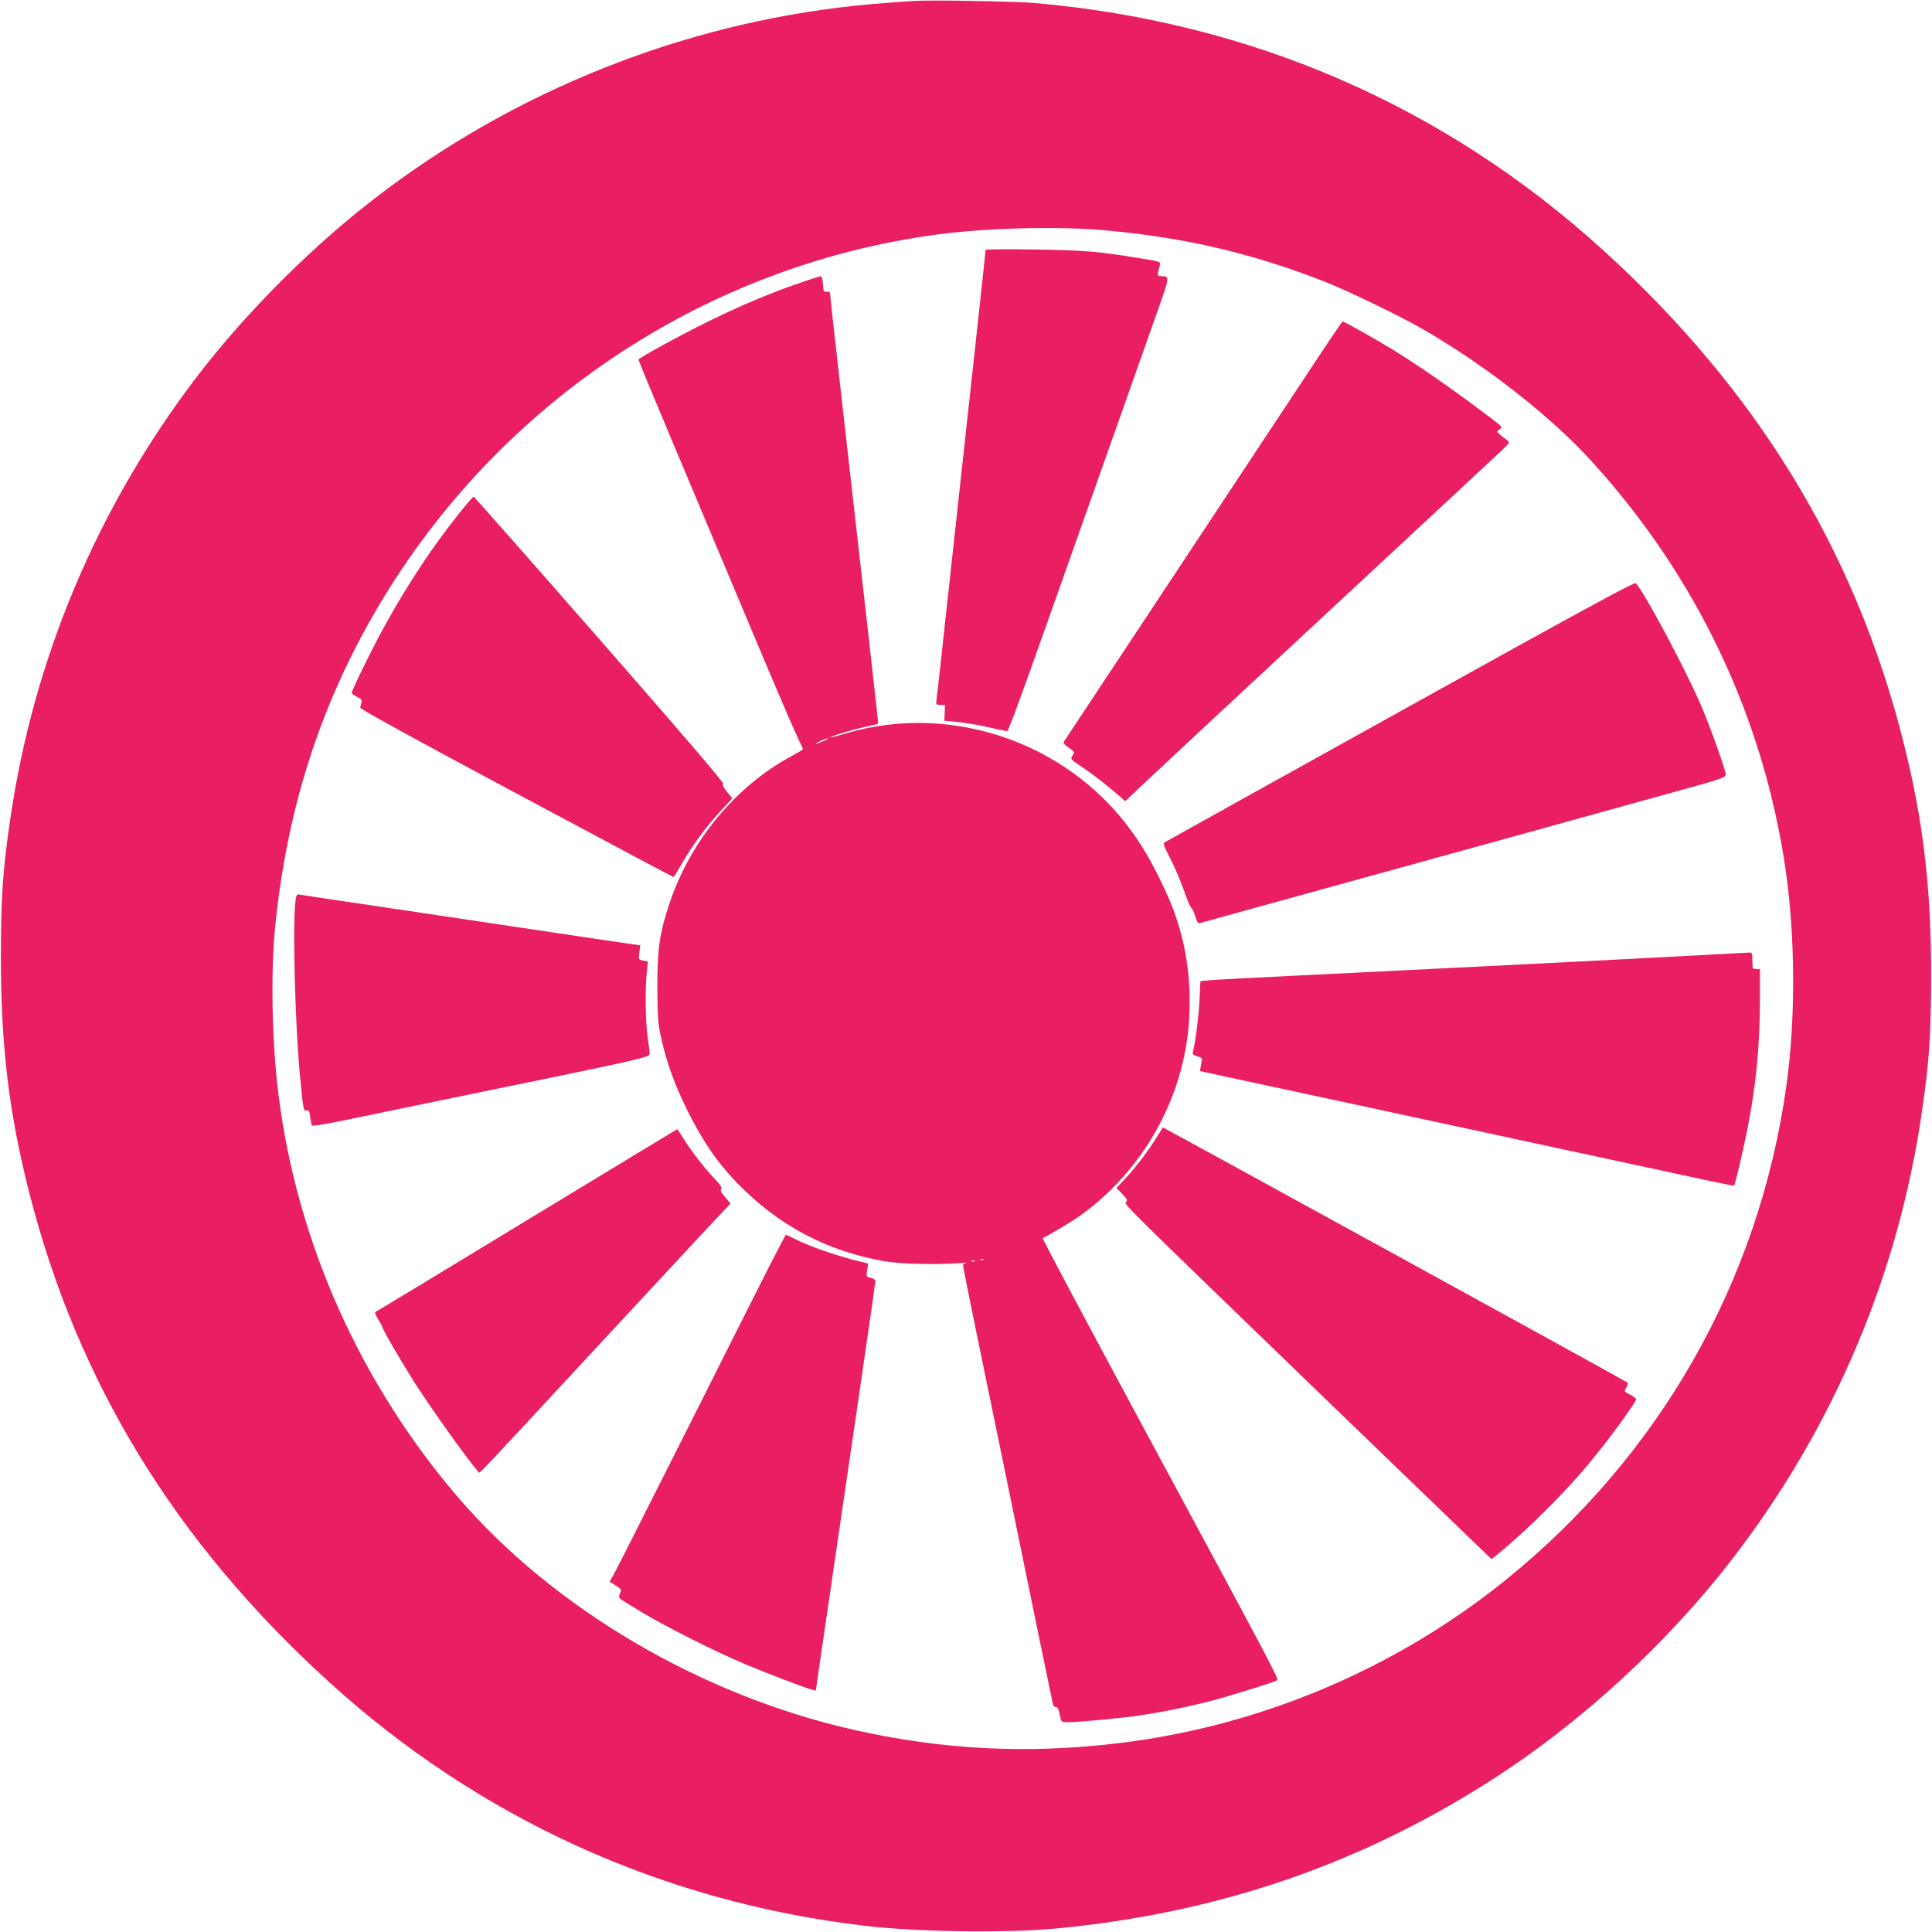
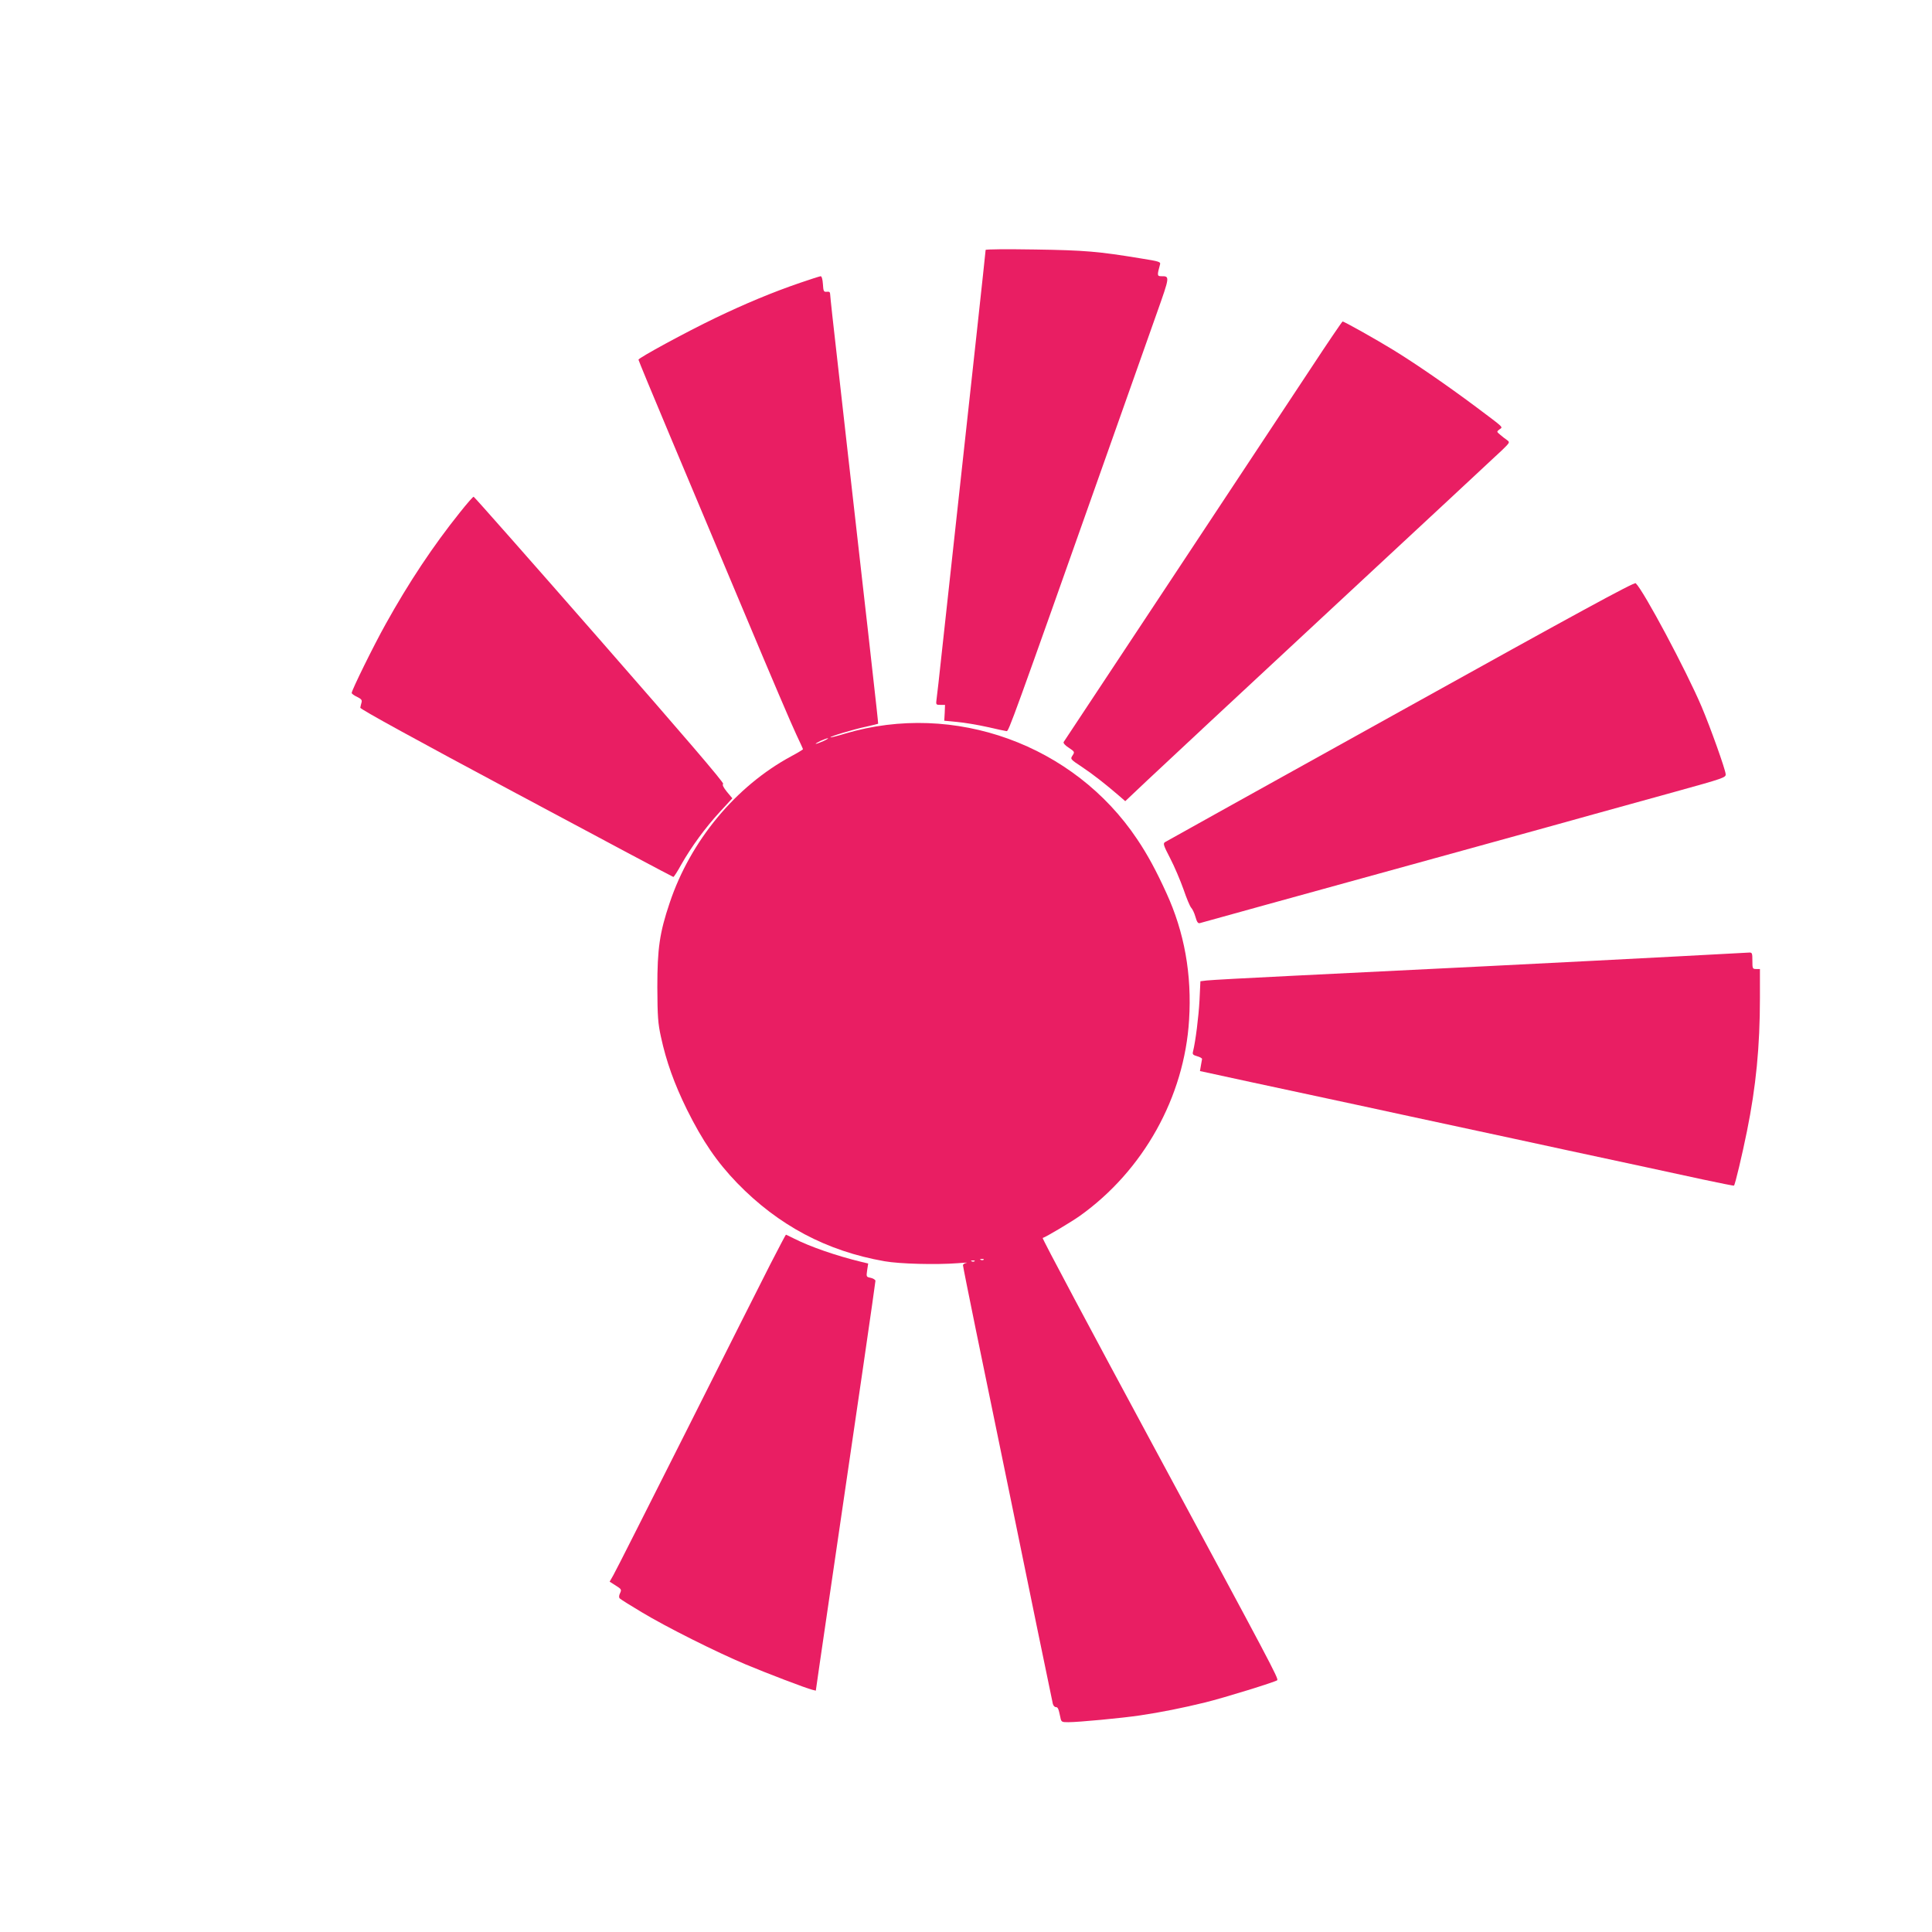
<svg xmlns="http://www.w3.org/2000/svg" version="1.0" width="1280pt" height="1280pt" viewBox="0 0 1280 1280" preserveAspectRatio="xMidYMid meet">
  <g transform="translate(0,1280) scale(0.1,-0.1)" fill="#e91e63" stroke="none">
-     <path d="M6060 12794 c-209 -13 -376 -28 -510 -45 -1144 -143 -2243 -605 -3142 -1322 -398 -317 -796 -722 -1100 -1118 -663 -867 -1088 -1876 -1242 -2949 -48 -330 -60 -509 -60 -895 -1 -585 53 -1037 186 -1560 320 -1260 968 -2320 1983 -3244 996 -907 2213 -1462 3555 -1620 347 -41 944 -49 1275 -17 1054 101 1988 418 2855 969 608 386 1190 921 1632 1498 663 867 1088 1876 1242 2949 48 330 60 509 60 895 1 585 -53 1037 -186 1560 -320 1260 -968 2320 -1983 3244 -1052 958 -2332 1515 -3770 1641 -120 11 -692 21 -795 14z m1250 -1519 c534 -46 996 -155 1479 -346 154 -62 487 -223 636 -309 419 -241 852 -580 1128 -885 692 -763 1131 -1691 1277 -2696 65 -449 67 -993 5 -1434 -181 -1296 -842 -2456 -1870 -3281 -728 -585 -1624 -962 -2555 -1073 -607 -73 -1168 -44 -1760 90 -1013 230 -1992 808 -2624 1549 -643 754 -1057 1683 -1180 2650 -45 353 -54 816 -22 1130 77 757 288 1427 649 2055 790 1377 2174 2312 3733 2521 328 44 792 56 1104 29z" />
    <path d="M6530 11144 c0 -5 -27 -256 -60 -559 -124 -1133 -201 -1838 -230 -2105 -16 -151 -32 -292 -35 -312 -5 -37 -4 -38 26 -38 l30 0 -2 -52 -3 -53 84 -8 c46 -4 136 -19 199 -33 64 -15 122 -27 130 -28 14 -1 31 44 666 1839 134 380 282 797 328 927 89 251 88 248 30 248 -27 0 -27 7 -8 76 6 19 -1 22 -127 42 -280 46 -369 54 -700 59 -187 3 -328 2 -328 -3z" />
    <path d="M5300 10926 c-184 -63 -363 -138 -559 -232 -198 -95 -510 -265 -511 -277 0 -4 94 -232 209 -505 115 -273 340 -810 501 -1192 160 -382 311 -736 336 -787 24 -51 44 -94 44 -97 0 -2 -34 -23 -77 -46 -368 -198 -669 -561 -806 -971 -67 -198 -82 -304 -82 -559 1 -195 4 -239 24 -330 35 -162 88 -310 172 -481 105 -211 199 -348 333 -487 273 -281 593 -451 976 -518 101 -18 343 -24 485 -13 44 4 70 5 58 2 -13 -2 -23 -9 -23 -16 0 -6 38 -196 84 -421 171 -828 307 -1493 405 -1971 56 -269 103 -500 106 -512 3 -13 12 -23 20 -23 14 0 18 -10 30 -67 6 -32 9 -33 53 -33 67 0 354 27 475 45 136 20 285 50 432 86 126 31 465 136 477 147 10 11 -38 101 -826 1562 -405 751 -733 1366 -728 1368 23 7 194 109 247 147 420 300 692 787 723 1298 19 301 -31 581 -151 842 -67 147 -125 254 -193 355 -419 627 -1212 914 -1934 700 -52 -16 -96 -27 -98 -25 -6 5 149 52 238 71 41 9 76 18 78 19 1 1 -16 159 -38 351 -21 192 -44 392 -50 444 -6 52 -33 291 -60 530 -27 239 -54 478 -60 530 -6 52 -33 292 -60 533 -28 241 -50 447 -50 457 0 15 -6 19 -22 17 -21 -2 -23 3 -26 51 -2 32 -8 52 -15 52 -7 -1 -68 -20 -137 -44z m155 -3036 c-22 -10 -44 -18 -50 -18 -5 0 8 8 30 19 22 10 45 18 50 18 6 0 -8 -9 -30 -19z m1062 -3436 c-3 -3 -12 -4 -19 -1 -8 3 -5 6 6 6 11 1 17 -2 13 -5z m-60 -10 c-3 -3 -12 -4 -19 -1 -8 3 -5 6 6 6 11 1 17 -2 13 -5z" />
    <path d="M8687 10363 c-112 -170 -525 -794 -918 -1388 -393 -594 -718 -1085 -722 -1091 -4 -7 10 -23 34 -38 39 -26 40 -28 25 -51 -16 -24 -15 -25 62 -76 72 -48 154 -112 247 -192 l40 -35 145 137 c80 76 631 589 1225 1141 594 551 1102 1025 1130 1051 48 47 49 49 30 63 -11 7 -31 23 -45 35 -25 21 -25 21 -6 36 24 18 38 4 -159 152 -185 138 -395 283 -545 375 -109 67 -324 188 -335 188 -3 0 -97 -138 -208 -307z" />
    <path d="M3047 9405 c-178 -222 -340 -466 -492 -740 -79 -141 -225 -438 -225 -456 0 -5 16 -17 36 -26 28 -14 34 -21 29 -38 -3 -11 -7 -26 -8 -34 -1 -9 372 -214 1033 -567 569 -305 1038 -554 1041 -554 4 0 28 37 53 83 66 116 160 245 256 349 l82 89 -36 43 c-23 29 -32 46 -25 53 7 7 -266 325 -818 956 -455 520 -831 946 -835 946 -4 1 -45 -46 -91 -104z" />
    <path d="M9280 8089 c-850 -472 -1552 -862 -1561 -868 -15 -9 -11 -21 34 -108 28 -54 67 -146 88 -205 20 -59 43 -114 51 -122 8 -8 21 -35 28 -60 10 -35 17 -45 29 -42 9 3 212 59 451 125 239 66 518 143 620 171 102 28 446 123 765 211 319 88 670 185 780 216 110 30 351 97 535 148 322 89 335 94 333 116 -2 32 -101 309 -159 446 -101 238 -384 769 -437 819 -9 9 -398 -203 -1557 -847z" />
-     <path d="M1956 6817 c-17 -168 -1 -783 29 -1117 24 -256 25 -262 46 -257 15 4 19 -3 24 -42 4 -25 8 -51 10 -57 2 -7 94 8 256 42 140 29 409 85 599 124 1378 283 1385 284 1384 311 0 13 -6 61 -13 105 -14 98 -18 308 -7 422 l8 82 -31 6 c-31 6 -31 7 -25 54 l6 47 -78 11 c-44 6 -259 38 -479 71 -220 33 -690 103 -1045 156 -355 52 -652 97 -661 99 -13 3 -18 -8 -23 -57z" />
    <path d="M11120 6464 c-599 -32 -1915 -98 -2560 -129 -289 -14 -543 -28 -566 -31 l-41 -5 -6 -127 c-6 -110 -26 -270 -43 -339 -5 -18 0 -23 28 -31 18 -5 32 -13 32 -18 -1 -5 -4 -25 -8 -45 l-6 -35 332 -72 c183 -39 502 -108 708 -152 206 -45 519 -112 695 -150 176 -38 489 -105 695 -150 206 -44 447 -96 535 -115 88 -19 252 -55 365 -79 113 -24 207 -43 208 -41 8 8 54 202 86 360 60 296 86 563 86 883 l0 192 -25 0 c-24 0 -25 3 -25 55 0 51 -2 55 -22 54 -13 -1 -223 -12 -468 -25z" />
-     <path d="M7665 5268 c-56 -91 -133 -193 -205 -271 l-63 -68 38 -39 c31 -31 36 -42 26 -53 -14 -17 -67 35 1352 -1336 l1069 -1031 73 60 c178 148 417 387 570 571 127 152 315 409 315 429 0 5 -18 19 -41 30 -40 21 -40 21 -24 47 9 14 13 29 8 33 -7 8 -3072 1690 -3078 1690 -1 0 -19 -28 -40 -62z" />
-     <path d="M3490 4715 c-547 -333 -999 -606 -1004 -608 -5 -1 4 -23 19 -47 15 -24 28 -48 29 -54 2 -18 133 -241 219 -376 116 -180 340 -493 417 -583 9 -10 -48 -70 840 888 398 429 747 805 777 835 l53 56 -36 43 c-27 31 -34 45 -26 53 8 8 -6 30 -54 80 -69 74 -151 181 -203 266 -18 28 -33 52 -34 51 -1 0 -450 -272 -997 -604z" />
    <path d="M5103 4423 c-55 -109 -307 -607 -558 -1108 -252 -500 -468 -929 -482 -952 l-24 -42 41 -26 c37 -23 39 -27 28 -50 -8 -17 -8 -29 -2 -35 6 -6 71 -47 145 -91 164 -99 494 -264 689 -346 146 -61 397 -157 441 -168 l24 -6 27 188 c15 103 50 343 78 533 168 1141 290 1982 290 1994 0 7 -14 16 -31 20 -30 6 -30 7 -24 50 l7 45 -43 10 c-171 42 -339 100 -448 155 -28 14 -52 26 -54 26 -2 0 -48 -89 -104 -197z" />
  </g>
</svg>